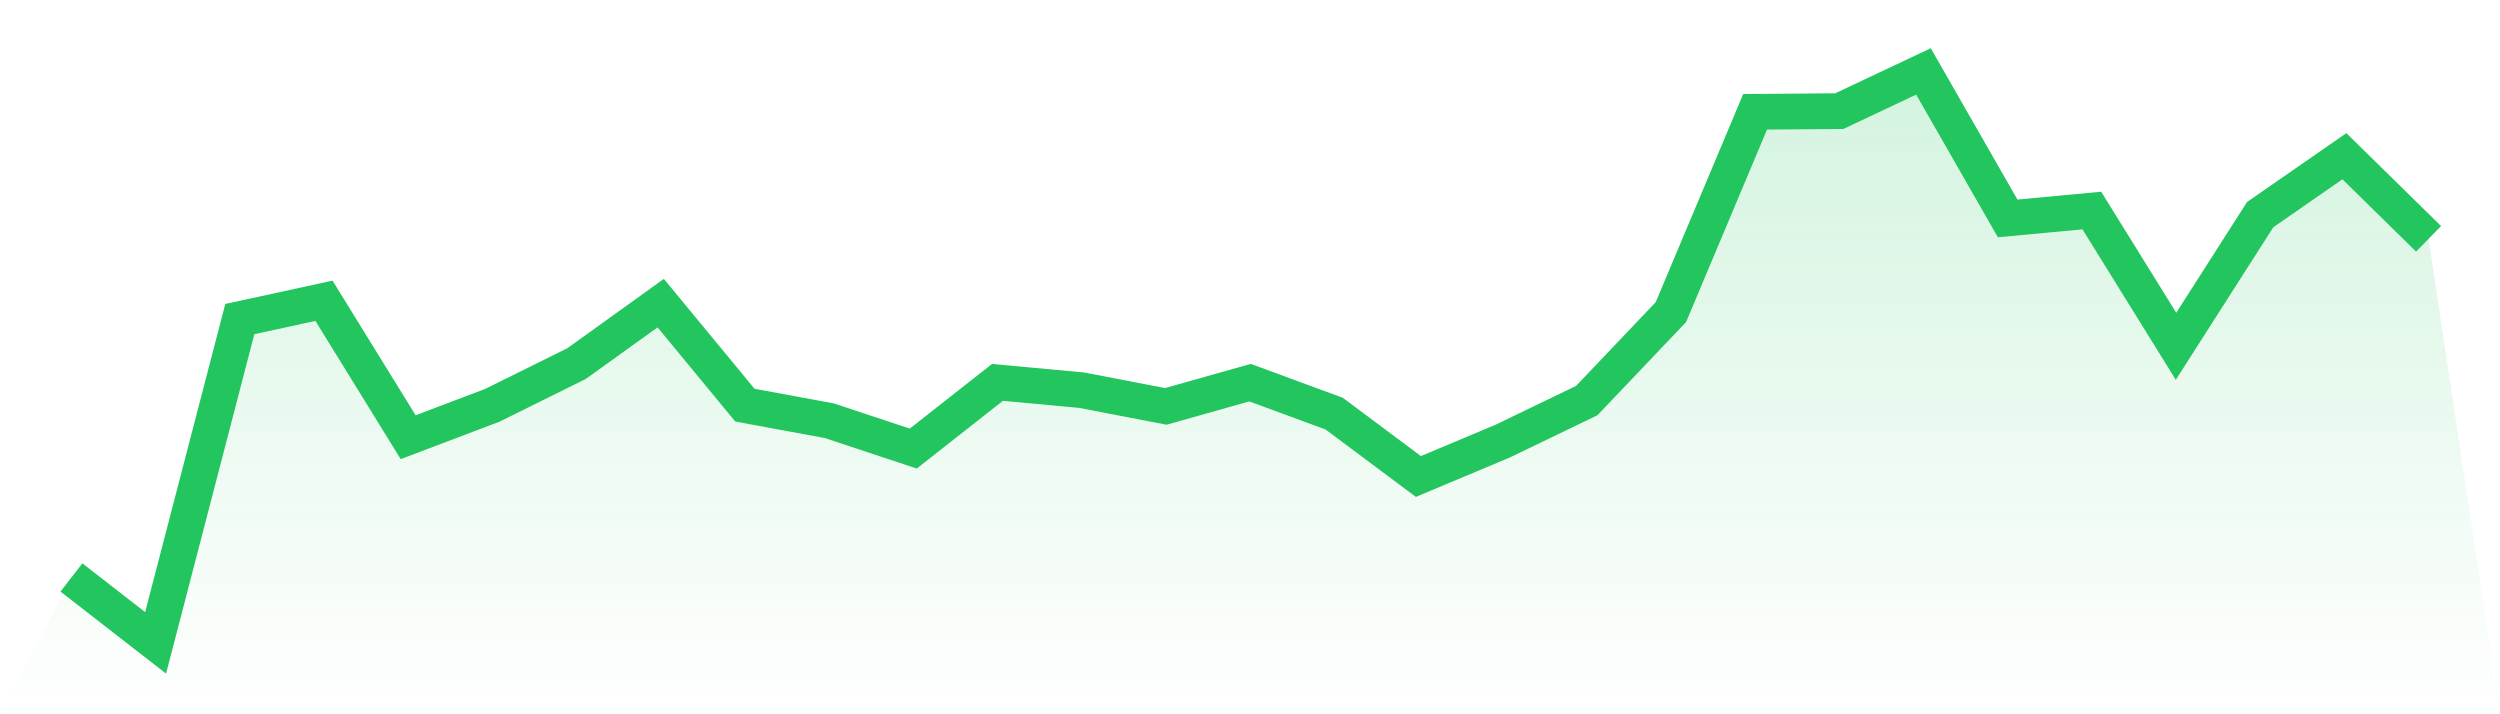
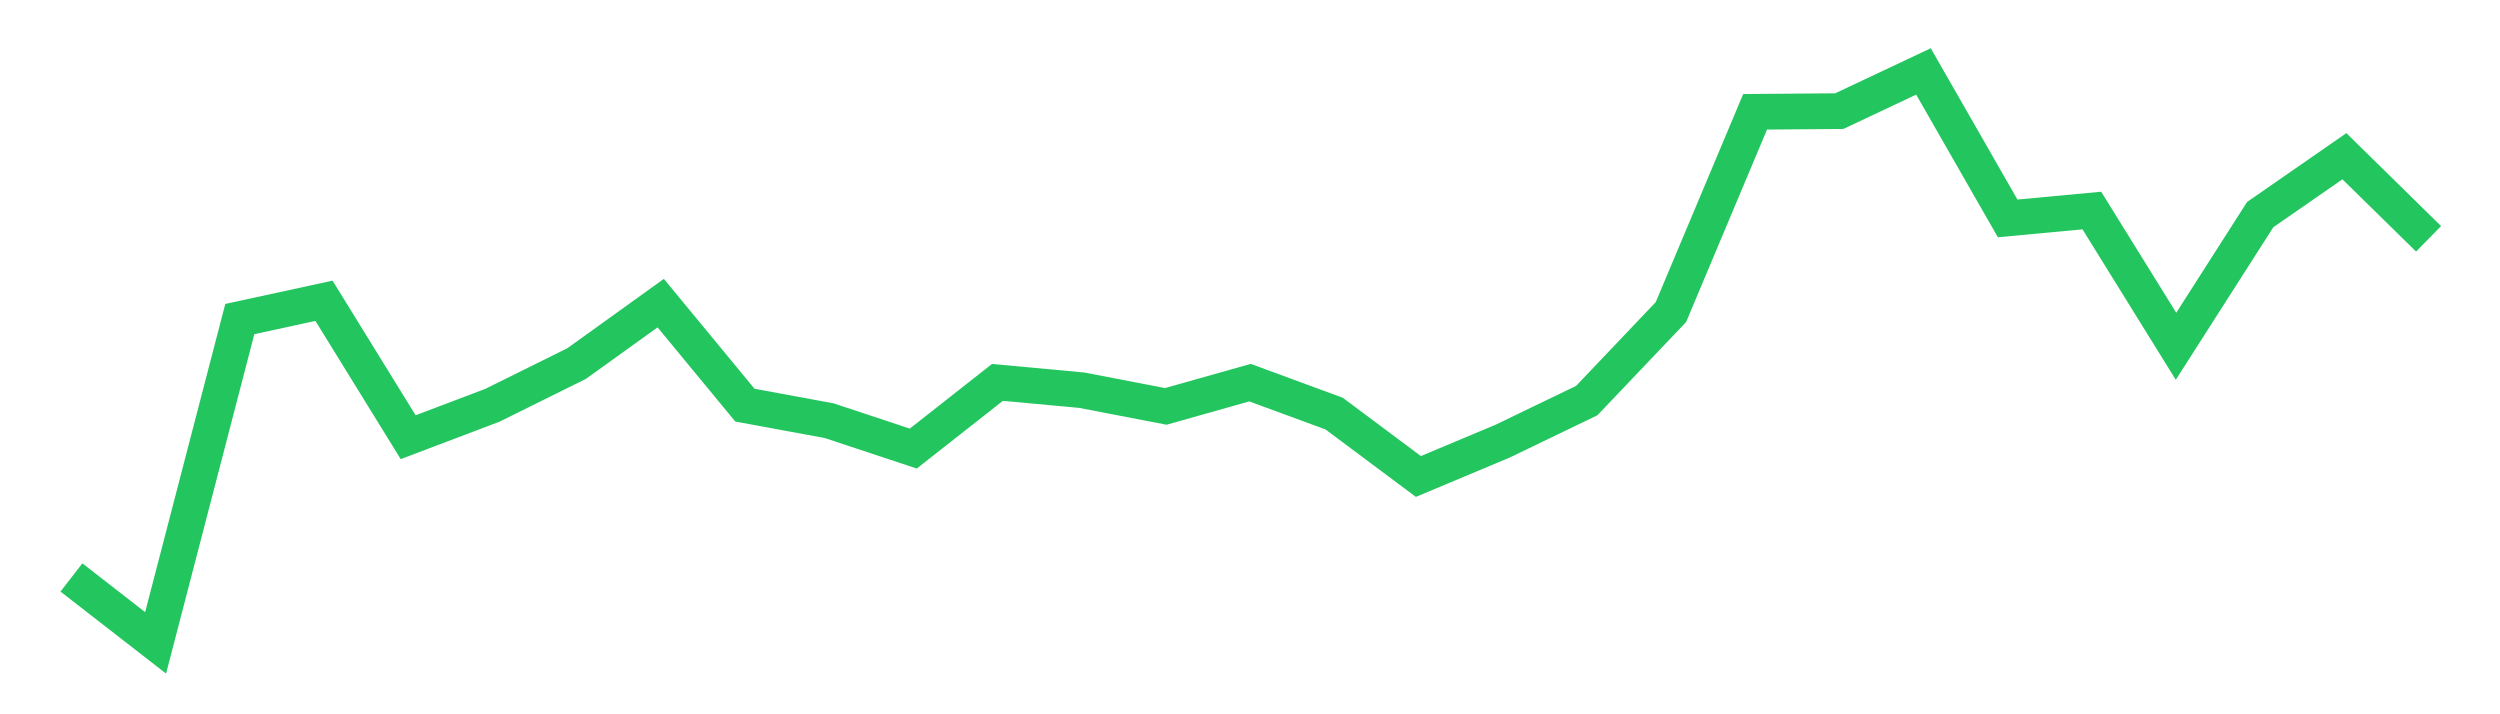
<svg xmlns="http://www.w3.org/2000/svg" viewBox="0 0 140 40">
  <defs>
    <linearGradient id="gradient" x1="0" x2="0" y1="0" y2="1">
      <stop offset="0%" stop-color="#22c55e" stop-opacity="0.2" />
      <stop offset="100%" stop-color="#22c55e" stop-opacity="0" />
    </linearGradient>
  </defs>
-   <path d="M4,32.338 L4,32.338 L8.714,36 L13.429,17.868 L18.143,16.843 L22.857,24.483 L27.571,22.697 L32.286,20.362 L37,16.975 L41.714,22.688 L46.429,23.557 L51.143,25.12 L55.857,21.414 L60.571,21.85 L65.286,22.758 L70,21.428 L74.714,23.163 L79.429,26.683 L84.143,24.706 L88.857,22.433 L93.571,17.478 L98.286,6.261 L103,6.223 L107.714,4 L112.429,12.231 L117.143,11.79 L121.857,19.392 L126.571,12.018 L131.286,8.748 L136,13.374 L140,40 L0,40 z" fill="url(#gradient)" />
  <path d="M4,32.338 L4,32.338 L8.714,36 L13.429,17.868 L18.143,16.843 L22.857,24.483 L27.571,22.697 L32.286,20.362 L37,16.975 L41.714,22.688 L46.429,23.557 L51.143,25.12 L55.857,21.414 L60.571,21.85 L65.286,22.758 L70,21.428 L74.714,23.163 L79.429,26.683 L84.143,24.706 L88.857,22.433 L93.571,17.478 L98.286,6.261 L103,6.223 L107.714,4 L112.429,12.231 L117.143,11.79 L121.857,19.392 L126.571,12.018 L131.286,8.748 L136,13.374" fill="none" stroke="#22c55e" stroke-width="2" />
</svg>